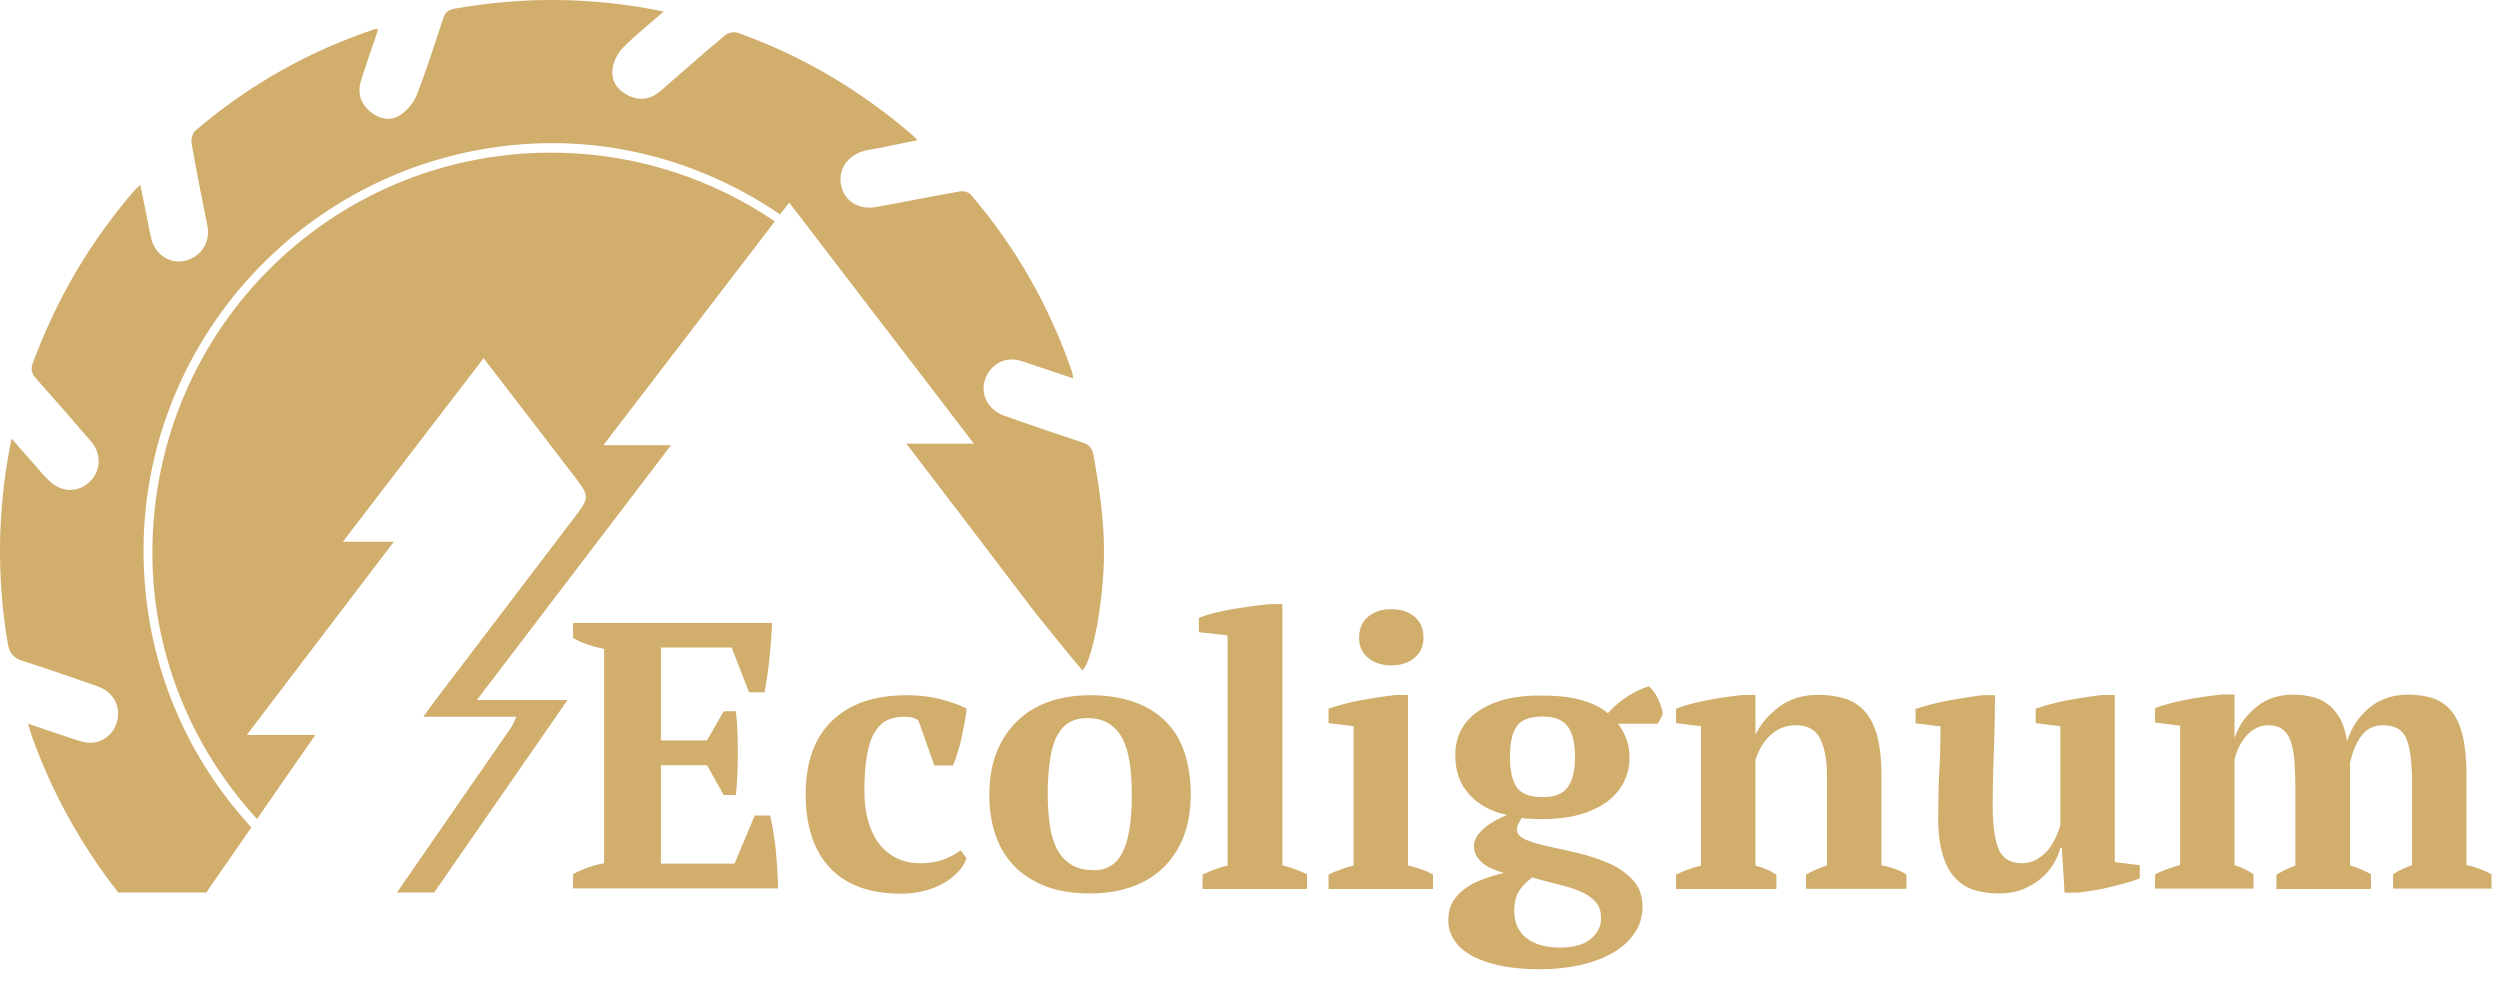
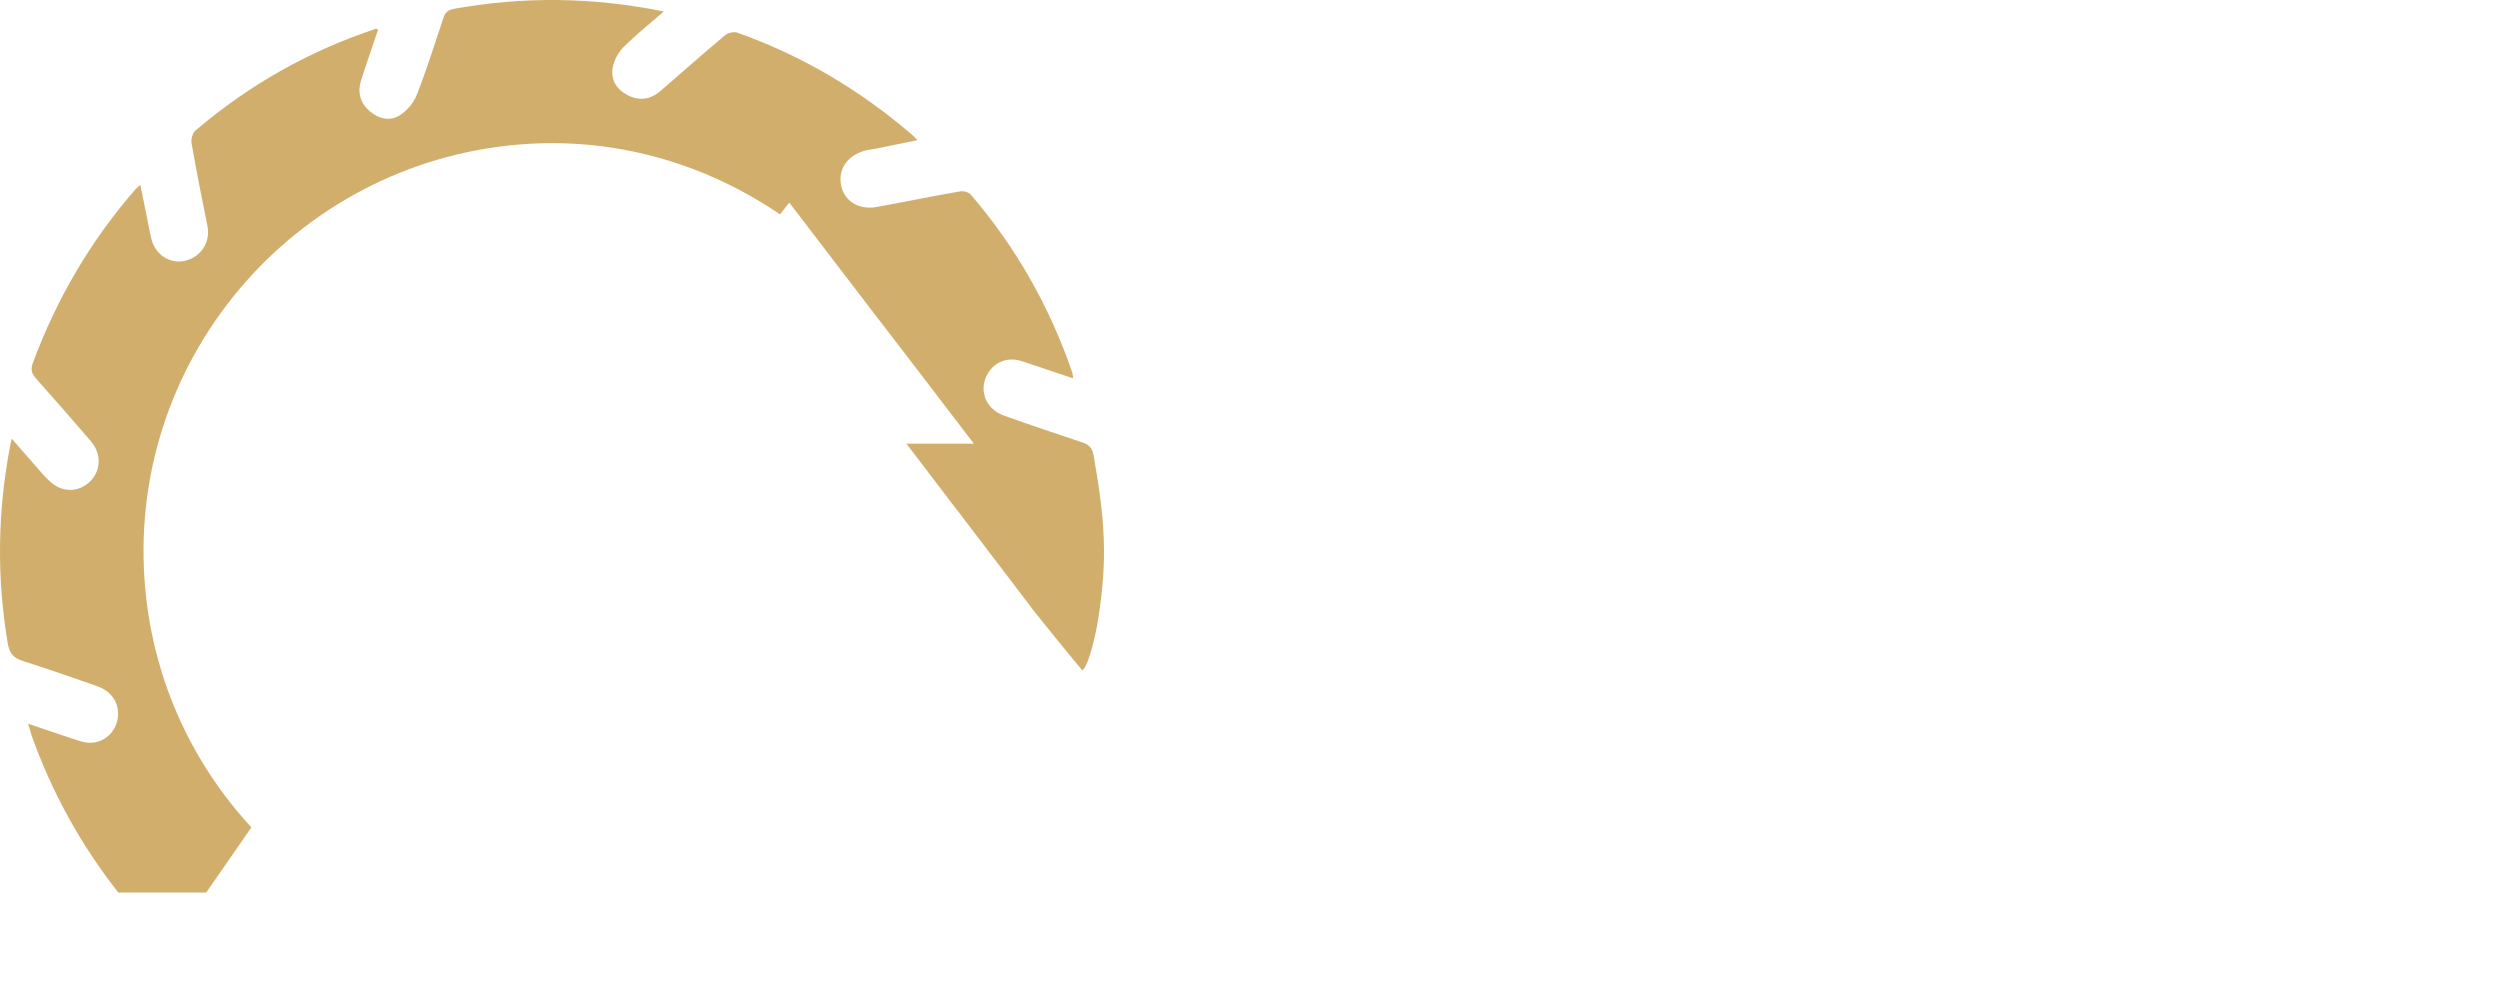
<svg xmlns="http://www.w3.org/2000/svg" width="129" height="51" viewBox="0 0 129 51" fill="none">
-   <path d="M122.362 45.123C122.202 45.033 122.042 44.943 121.862 44.873C121.682 44.793 121.492 44.723 121.262 44.653V39.363C121.392 38.773 121.592 38.303 121.862 37.953C122.132 37.603 122.492 37.423 122.962 37.423C123.592 37.423 123.992 37.663 124.182 38.143C124.372 38.623 124.462 39.373 124.462 40.393V44.643C124.112 44.763 123.782 44.913 123.482 45.113V45.853H128.562V45.113C128.142 44.883 127.712 44.723 127.272 44.643V40.003C127.272 39.183 127.202 38.503 127.072 37.963C126.942 37.423 126.752 37.003 126.492 36.693C126.242 36.383 125.922 36.163 125.552 36.033C125.182 35.913 124.752 35.843 124.272 35.843C123.492 35.843 122.822 36.063 122.282 36.503C121.732 36.943 121.342 37.523 121.112 38.243C121.032 37.753 120.902 37.343 120.722 37.033C120.542 36.723 120.322 36.473 120.072 36.303C119.822 36.123 119.542 36.003 119.242 35.943C118.942 35.873 118.632 35.843 118.322 35.843C117.582 35.843 116.942 36.053 116.422 36.483C115.892 36.913 115.522 37.433 115.322 38.043H115.302V35.833H114.642C114.432 35.863 114.172 35.893 113.872 35.933C113.562 35.973 113.252 36.023 112.922 36.083C112.592 36.143 112.282 36.213 111.972 36.293C111.662 36.373 111.412 36.453 111.202 36.543V37.283L112.492 37.443V44.633C112.262 44.703 112.032 44.773 111.812 44.853C111.592 44.933 111.392 45.013 111.202 45.113V45.853H116.282V45.113C115.982 44.903 115.652 44.743 115.302 44.643V39.163C115.442 38.643 115.672 38.223 115.972 37.903C116.282 37.583 116.642 37.423 117.052 37.423C117.342 37.423 117.572 37.483 117.752 37.613C117.932 37.733 118.082 37.933 118.182 38.203C118.282 38.473 118.352 38.813 118.392 39.233C118.422 39.653 118.442 40.163 118.442 40.763V44.663C118.242 44.733 118.072 44.803 117.902 44.893C117.742 44.973 117.592 45.063 117.462 45.133V45.873H122.342V45.123H122.362ZM100.212 43.993C100.352 44.523 100.562 44.943 100.842 45.253C101.112 45.563 101.442 45.783 101.832 45.913C102.212 46.033 102.652 46.103 103.152 46.103C103.592 46.103 104.002 46.033 104.362 45.893C104.722 45.753 105.042 45.563 105.312 45.333C105.582 45.103 105.802 44.853 105.962 44.573C106.132 44.293 106.252 44.013 106.312 43.743H106.392L106.532 46.063H107.192C107.422 46.033 107.692 46.003 107.982 45.953C108.272 45.903 108.572 45.853 108.872 45.773C109.172 45.703 109.462 45.623 109.732 45.553C110.002 45.483 110.232 45.393 110.412 45.323V44.643L109.122 44.483V35.863H108.462C108.232 35.893 107.952 35.923 107.642 35.973C107.332 36.023 107.012 36.073 106.692 36.133C106.372 36.193 106.062 36.263 105.772 36.343C105.482 36.423 105.232 36.503 105.042 36.573V37.313L106.312 37.473V42.603C106.092 43.283 105.812 43.773 105.462 44.083C105.112 44.393 104.742 44.543 104.342 44.543C103.752 44.543 103.352 44.313 103.142 43.843C102.932 43.373 102.822 42.603 102.822 41.533C102.822 40.623 102.842 39.693 102.882 38.753C102.922 37.813 102.942 36.853 102.942 35.873H102.282C102.072 35.903 101.812 35.933 101.512 35.983C101.202 36.033 100.892 36.083 100.562 36.143C100.232 36.203 99.922 36.273 99.612 36.353C99.302 36.433 99.052 36.513 98.842 36.583V37.323L100.132 37.483C100.132 38.263 100.112 39.013 100.072 39.713C100.032 40.413 100.012 41.183 100.012 42.003C99.992 42.793 100.072 43.463 100.212 43.993ZM98.372 45.123C98.032 44.903 97.602 44.743 97.082 44.653V39.973C97.082 39.163 97.002 38.493 96.862 37.963C96.712 37.433 96.502 37.013 96.222 36.703C95.942 36.393 95.602 36.173 95.192 36.043C94.792 35.923 94.332 35.853 93.822 35.853C93.042 35.853 92.372 36.053 91.832 36.453C91.282 36.853 90.872 37.323 90.602 37.873H90.582V35.863H89.922C89.652 35.893 89.342 35.923 89.012 35.973C88.682 36.023 88.352 36.073 88.032 36.143C87.712 36.213 87.412 36.273 87.142 36.353C86.872 36.423 86.652 36.503 86.482 36.573V37.313L87.772 37.473V44.663C87.242 44.803 86.812 44.963 86.482 45.133V45.873H91.662V45.133C91.482 45.013 91.312 44.923 91.142 44.853C90.982 44.783 90.792 44.723 90.582 44.663V39.203C90.762 38.653 91.032 38.223 91.392 37.903C91.752 37.583 92.172 37.423 92.672 37.423C93.272 37.423 93.692 37.653 93.922 38.123C94.152 38.583 94.272 39.233 94.272 40.053V44.653C94.052 44.733 93.862 44.803 93.692 44.883C93.532 44.953 93.362 45.033 93.192 45.123V45.863H98.372V45.123ZM78.262 37.483C78.492 37.143 78.942 36.973 79.592 36.973C80.222 36.973 80.652 37.143 80.902 37.493C81.152 37.843 81.272 38.363 81.272 39.063C81.272 39.723 81.152 40.243 80.912 40.593C80.672 40.953 80.232 41.133 79.592 41.133C78.932 41.133 78.482 40.953 78.252 40.603C78.022 40.253 77.912 39.733 77.912 39.063C77.912 38.343 78.022 37.823 78.262 37.483ZM82.102 48.433C81.752 48.743 81.212 48.893 80.482 48.893C79.742 48.893 79.162 48.723 78.752 48.393C78.342 48.063 78.132 47.593 78.132 46.993C78.132 46.633 78.202 46.313 78.342 46.053C78.482 45.793 78.722 45.533 79.062 45.273C79.482 45.403 79.902 45.513 80.322 45.613C80.742 45.713 81.122 45.823 81.462 45.963C81.802 46.103 82.082 46.273 82.292 46.493C82.502 46.703 82.612 46.993 82.612 47.343C82.632 47.763 82.452 48.123 82.102 48.433ZM76.302 36.683C75.492 37.233 75.092 37.993 75.092 38.973C75.092 39.793 75.332 40.463 75.812 40.993C76.292 41.523 76.942 41.873 77.762 42.053C77.562 42.133 77.372 42.223 77.172 42.333C76.972 42.443 76.792 42.563 76.622 42.703C76.452 42.843 76.312 42.993 76.212 43.153C76.112 43.313 76.052 43.483 76.052 43.653C76.052 43.853 76.102 44.023 76.192 44.173C76.282 44.323 76.402 44.453 76.542 44.563C76.682 44.673 76.852 44.773 77.032 44.843C77.212 44.923 77.402 44.983 77.602 45.043C77.182 45.143 76.802 45.263 76.462 45.393C76.112 45.523 75.812 45.683 75.552 45.883C75.292 46.083 75.092 46.303 74.942 46.563C74.802 46.823 74.732 47.133 74.732 47.503C74.732 47.833 74.822 48.143 74.992 48.443C75.172 48.743 75.442 49.013 75.822 49.243C76.202 49.473 76.692 49.663 77.302 49.803C77.912 49.943 78.642 50.013 79.502 50.013C80.232 50.013 80.922 49.933 81.562 49.793C82.202 49.643 82.762 49.433 83.242 49.153C83.722 48.873 84.092 48.533 84.362 48.123C84.632 47.723 84.762 47.253 84.752 46.733C84.742 46.183 84.572 45.743 84.242 45.393C83.912 45.043 83.512 44.763 83.032 44.553C82.552 44.343 82.032 44.163 81.482 44.033C80.932 43.903 80.412 43.783 79.932 43.683C79.452 43.583 79.052 43.463 78.742 43.333C78.432 43.203 78.272 43.023 78.272 42.803C78.272 42.703 78.302 42.593 78.362 42.483C78.422 42.373 78.472 42.273 78.532 42.203C78.662 42.233 78.812 42.243 78.992 42.253C79.172 42.263 79.362 42.263 79.592 42.263C80.352 42.263 81.012 42.183 81.572 42.013C82.142 41.843 82.612 41.613 82.982 41.323C83.352 41.033 83.632 40.693 83.812 40.313C83.992 39.933 84.082 39.533 84.082 39.103C84.082 38.703 84.022 38.353 83.892 38.053C83.772 37.763 83.632 37.523 83.492 37.343H85.542L85.792 36.873C85.792 36.783 85.772 36.663 85.732 36.523C85.692 36.383 85.642 36.233 85.572 36.093C85.502 35.953 85.432 35.813 85.342 35.693C85.252 35.573 85.162 35.473 85.072 35.413C84.282 35.673 83.572 36.133 82.962 36.803C82.672 36.543 82.252 36.323 81.692 36.153C81.132 35.973 80.432 35.893 79.582 35.893C78.212 35.863 77.112 36.133 76.302 36.683ZM70.592 33.943C70.902 34.203 71.302 34.333 71.792 34.333C72.282 34.333 72.682 34.203 72.992 33.943C73.302 33.683 73.452 33.333 73.452 32.893C73.452 32.433 73.302 32.083 72.992 31.823C72.682 31.563 72.282 31.433 71.792 31.433C71.302 31.433 70.902 31.563 70.592 31.823C70.282 32.083 70.132 32.443 70.132 32.893C70.122 33.333 70.282 33.683 70.592 33.943ZM73.942 45.123C73.762 45.023 73.562 44.933 73.352 44.863C73.142 44.793 72.912 44.723 72.652 44.653V35.863H71.992C71.762 35.893 71.482 35.923 71.172 35.973C70.862 36.023 70.542 36.073 70.212 36.133C69.882 36.193 69.582 36.263 69.282 36.343C68.992 36.423 68.742 36.503 68.552 36.573V37.313L69.842 37.473V44.663C69.592 44.733 69.362 44.793 69.162 44.873C68.952 44.943 68.752 45.033 68.552 45.133V45.873H73.942V45.123ZM67.462 45.123C67.032 44.913 66.602 44.753 66.172 44.653V31.173H65.502C65.232 31.203 64.922 31.233 64.572 31.283C64.222 31.333 63.882 31.383 63.532 31.443C63.182 31.503 62.862 31.573 62.562 31.653C62.262 31.733 62.032 31.813 61.862 31.883V32.623L63.342 32.783V44.663C62.912 44.763 62.482 44.923 62.052 45.133V45.873H67.442V45.123H67.462ZM54.192 39.133C54.272 38.633 54.402 38.223 54.572 37.923C54.742 37.613 54.952 37.393 55.202 37.263C55.452 37.123 55.742 37.053 56.082 37.053C56.542 37.053 56.912 37.143 57.212 37.333C57.512 37.523 57.752 37.783 57.922 38.123C58.102 38.463 58.222 38.873 58.292 39.353C58.362 39.833 58.402 40.373 58.402 40.973C58.402 41.703 58.362 42.313 58.272 42.823C58.192 43.323 58.062 43.733 57.892 44.033C57.722 44.343 57.522 44.563 57.282 44.693C57.052 44.833 56.792 44.903 56.502 44.903C56.002 44.903 55.602 44.813 55.292 44.623C54.982 44.433 54.732 44.173 54.552 43.833C54.372 43.493 54.242 43.083 54.172 42.593C54.102 42.103 54.062 41.563 54.062 40.983C54.062 40.243 54.112 39.633 54.192 39.133ZM51.352 43.043C51.562 43.673 51.882 44.213 52.312 44.663C52.742 45.113 53.282 45.463 53.932 45.723C54.582 45.973 55.352 46.103 56.242 46.103C57.052 46.103 57.772 45.983 58.422 45.753C59.062 45.523 59.612 45.183 60.062 44.733C60.512 44.293 60.852 43.753 61.092 43.123C61.322 42.493 61.442 41.783 61.442 40.983C61.442 40.243 61.342 39.553 61.152 38.923C60.952 38.293 60.652 37.753 60.222 37.303C59.802 36.853 59.262 36.503 58.602 36.253C57.942 36.003 57.162 35.873 56.252 35.873C55.442 35.873 54.722 35.993 54.082 36.223C53.442 36.453 52.902 36.793 52.452 37.243C52.002 37.683 51.662 38.223 51.412 38.853C51.172 39.483 51.052 40.193 51.052 40.993C51.042 41.723 51.142 42.403 51.352 43.043ZM49.572 43.873C49.342 44.053 49.052 44.213 48.712 44.343C48.372 44.473 47.972 44.543 47.522 44.543C47.032 44.543 46.602 44.453 46.232 44.263C45.872 44.073 45.562 43.813 45.322 43.483C45.082 43.153 44.902 42.763 44.782 42.313C44.662 41.863 44.602 41.373 44.602 40.833C44.602 40.103 44.642 39.493 44.732 38.993C44.812 38.503 44.942 38.103 45.122 37.803C45.302 37.503 45.512 37.293 45.752 37.173C46.002 37.053 46.292 36.983 46.632 36.983C46.842 36.983 46.992 37.003 47.102 37.033C47.202 37.063 47.302 37.113 47.392 37.183L48.212 39.503H49.172C49.252 39.333 49.332 39.123 49.402 38.873C49.482 38.623 49.552 38.363 49.612 38.093C49.672 37.823 49.722 37.563 49.772 37.293C49.822 37.023 49.852 36.783 49.882 36.563C49.532 36.383 49.092 36.223 48.552 36.083C48.022 35.943 47.432 35.873 46.792 35.873C45.122 35.873 43.842 36.313 42.932 37.193C42.022 38.073 41.572 39.343 41.572 40.993C41.572 41.763 41.672 42.463 41.862 43.093C42.062 43.723 42.352 44.263 42.762 44.713C43.162 45.163 43.672 45.503 44.292 45.753C44.912 45.993 45.652 46.113 46.512 46.113C46.912 46.113 47.302 46.063 47.672 45.973C48.042 45.883 48.372 45.753 48.672 45.583C48.962 45.413 49.212 45.223 49.422 45.003C49.632 44.793 49.782 44.553 49.872 44.293L49.572 43.873ZM29.572 32.183V32.923C29.792 33.053 30.052 33.163 30.342 33.263C30.632 33.363 30.912 33.433 31.172 33.483V44.543C30.872 44.593 30.582 44.673 30.312 44.773C30.042 44.873 29.792 44.983 29.572 45.103V45.843H40.142C40.142 45.553 40.132 45.243 40.112 44.903C40.092 44.563 40.062 44.233 40.032 43.893C40.002 43.563 39.962 43.243 39.902 42.923C39.852 42.613 39.802 42.333 39.742 42.083H38.942L37.902 44.563H34.102V39.483H36.482L37.342 41.023H37.972C38.042 40.343 38.072 39.613 38.072 38.833C38.072 38.053 38.042 37.343 37.972 36.703H37.342L36.482 38.203H34.102V33.413H37.752L38.652 35.723H39.452C39.552 35.173 39.642 34.593 39.702 33.963C39.772 33.333 39.812 32.733 39.842 32.143H29.572V32.183Z" fill="#D2AE6D" />
  <path d="M56.432 23.513C56.362 23.133 56.222 22.953 55.862 22.833C54.502 22.383 53.142 21.923 51.802 21.443C50.792 21.083 50.452 20.003 51.042 19.163C51.422 18.623 52.062 18.413 52.752 18.643C53.612 18.923 54.462 19.223 55.372 19.523C55.352 19.373 55.352 19.293 55.333 19.233C54.172 15.843 52.432 12.773 50.102 10.053C49.992 9.923 49.722 9.843 49.552 9.873C48.102 10.123 46.662 10.423 45.212 10.683C44.312 10.843 43.562 10.373 43.403 9.573C43.233 8.743 43.722 8.013 44.633 7.773C44.833 7.723 45.032 7.703 45.232 7.663C45.902 7.523 46.582 7.393 47.342 7.233C47.212 7.093 47.153 7.033 47.083 6.973C44.392 4.653 41.392 2.873 38.042 1.683C37.872 1.623 37.572 1.693 37.422 1.813C36.292 2.753 35.193 3.733 34.083 4.693C33.572 5.133 33.002 5.223 32.392 4.913C31.822 4.623 31.512 4.133 31.612 3.513C31.672 3.133 31.892 2.713 32.172 2.433C32.802 1.803 33.502 1.243 34.252 0.593C30.582 -0.157 27.012 -0.187 23.432 0.453C23.112 0.513 22.972 0.643 22.872 0.943C22.432 2.273 22.012 3.603 21.502 4.903C21.342 5.313 20.992 5.723 20.622 5.953C20.122 6.273 19.542 6.133 19.082 5.743C18.592 5.323 18.432 4.763 18.632 4.143C18.912 3.263 19.222 2.393 19.512 1.523C19.432 1.493 19.412 1.483 19.402 1.483C15.962 2.623 12.862 4.373 10.102 6.723C9.942 6.853 9.852 7.173 9.882 7.373C10.132 8.803 10.412 10.233 10.702 11.653C10.872 12.483 10.382 13.253 9.562 13.453C8.792 13.643 8.012 13.153 7.812 12.333C7.732 12.013 7.672 11.683 7.612 11.363C7.492 10.773 7.372 10.193 7.242 9.543C7.122 9.653 7.062 9.693 7.012 9.743C4.672 12.423 2.912 15.433 1.682 18.763C1.562 19.103 1.662 19.303 1.872 19.543C2.822 20.613 3.772 21.693 4.702 22.783C5.272 23.453 5.202 24.363 4.582 24.903C3.942 25.463 3.082 25.393 2.462 24.733C2.232 24.513 2.022 24.253 1.802 24.003C1.422 23.573 1.042 23.133 0.602 22.633C0.562 22.823 0.542 22.893 0.532 22.963C-0.128 26.373 -0.178 29.783 0.402 33.213C0.492 33.733 0.712 33.953 1.172 34.103C2.462 34.513 3.752 34.963 5.032 35.413C5.822 35.693 6.212 36.383 6.062 37.143C5.912 37.863 5.292 38.373 4.552 38.323C4.262 38.303 3.982 38.193 3.702 38.103C2.982 37.863 2.262 37.623 1.452 37.343C1.532 37.613 1.572 37.763 1.622 37.923C2.672 40.883 4.172 43.593 6.102 46.053H10.642C11.422 44.933 12.192 43.813 12.972 42.693C9.962 39.433 7.952 35.203 7.502 30.453C6.382 18.683 15.162 8.453 26.722 7.463C31.652 7.033 36.382 8.423 40.252 11.063C40.412 10.863 40.562 10.653 40.722 10.453C41.373 11.293 42.013 12.133 42.653 12.973C44.153 14.933 45.652 16.893 47.162 18.853C48.182 20.193 49.212 21.533 50.252 22.893C48.772 22.893 46.912 22.893 46.772 22.893C47.452 23.783 48.122 24.663 48.792 25.543C48.992 25.803 49.182 26.063 49.383 26.313C50.733 28.083 53.403 31.593 53.403 31.593C53.403 31.593 55.212 33.853 55.852 34.593C56.242 34.243 56.572 32.473 56.612 32.263C57.182 28.933 57.022 26.853 56.432 23.513Z" fill="#D2AE6D" />
-   <path d="M28.903 7.883C17.463 7.623 7.933 16.743 7.863 28.413C7.833 33.713 9.893 38.583 13.263 42.263C14.253 40.823 15.253 39.383 16.273 37.923C15.073 37.923 14.013 37.923 12.733 37.923C15.313 34.533 17.763 31.313 20.323 27.953C19.403 27.953 18.663 27.953 17.693 27.953C20.183 24.703 22.533 21.633 24.953 18.483C26.553 20.563 28.073 22.533 29.593 24.523C30.443 25.633 30.443 25.643 29.623 26.723C27.223 29.873 24.823 33.023 22.423 36.183C22.253 36.403 22.103 36.633 21.843 36.983C23.493 36.983 25.003 36.983 26.643 36.983C26.503 37.273 26.443 37.443 26.343 37.583C24.393 40.403 22.433 43.223 20.483 46.053H22.403C24.693 42.743 26.963 39.473 29.283 36.123C27.673 36.123 26.243 36.123 24.603 36.123C27.993 31.683 31.253 27.393 34.623 22.973C33.443 22.973 32.403 22.973 31.133 22.973C34.153 19.033 37.053 15.253 39.983 11.423C36.793 9.263 32.993 7.973 28.903 7.883Z" fill="#D2AE6D" />
</svg>